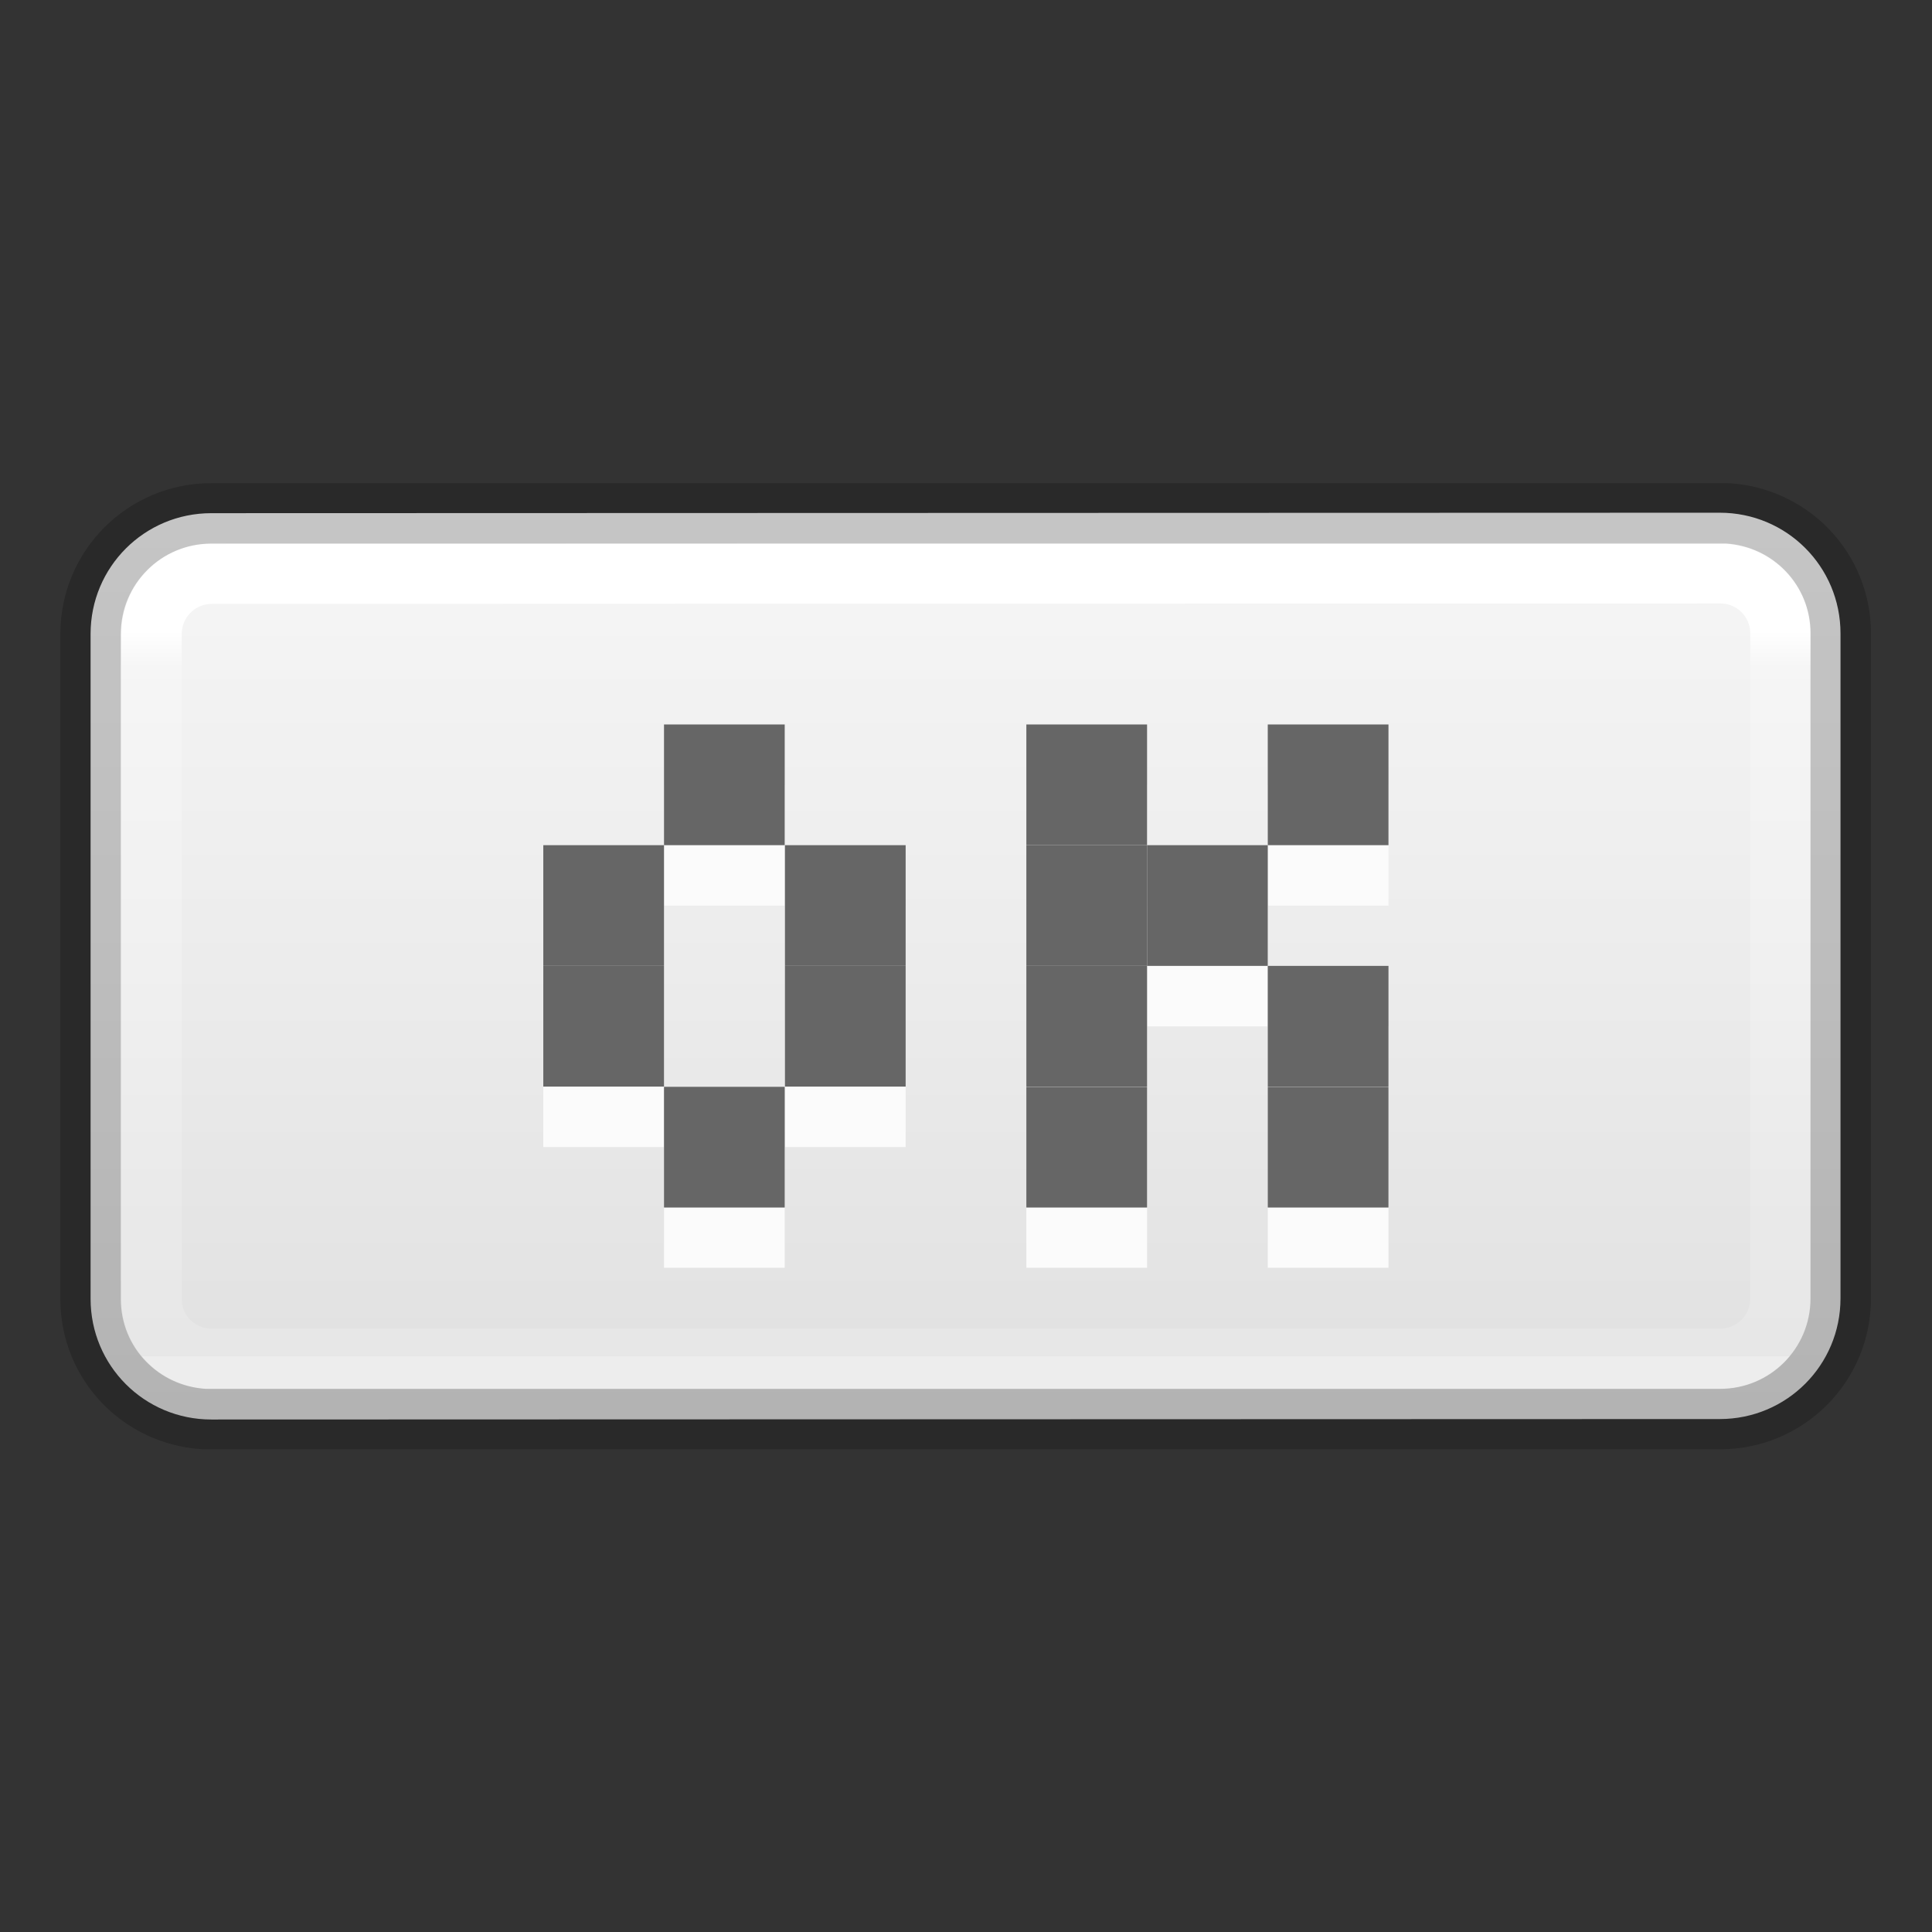
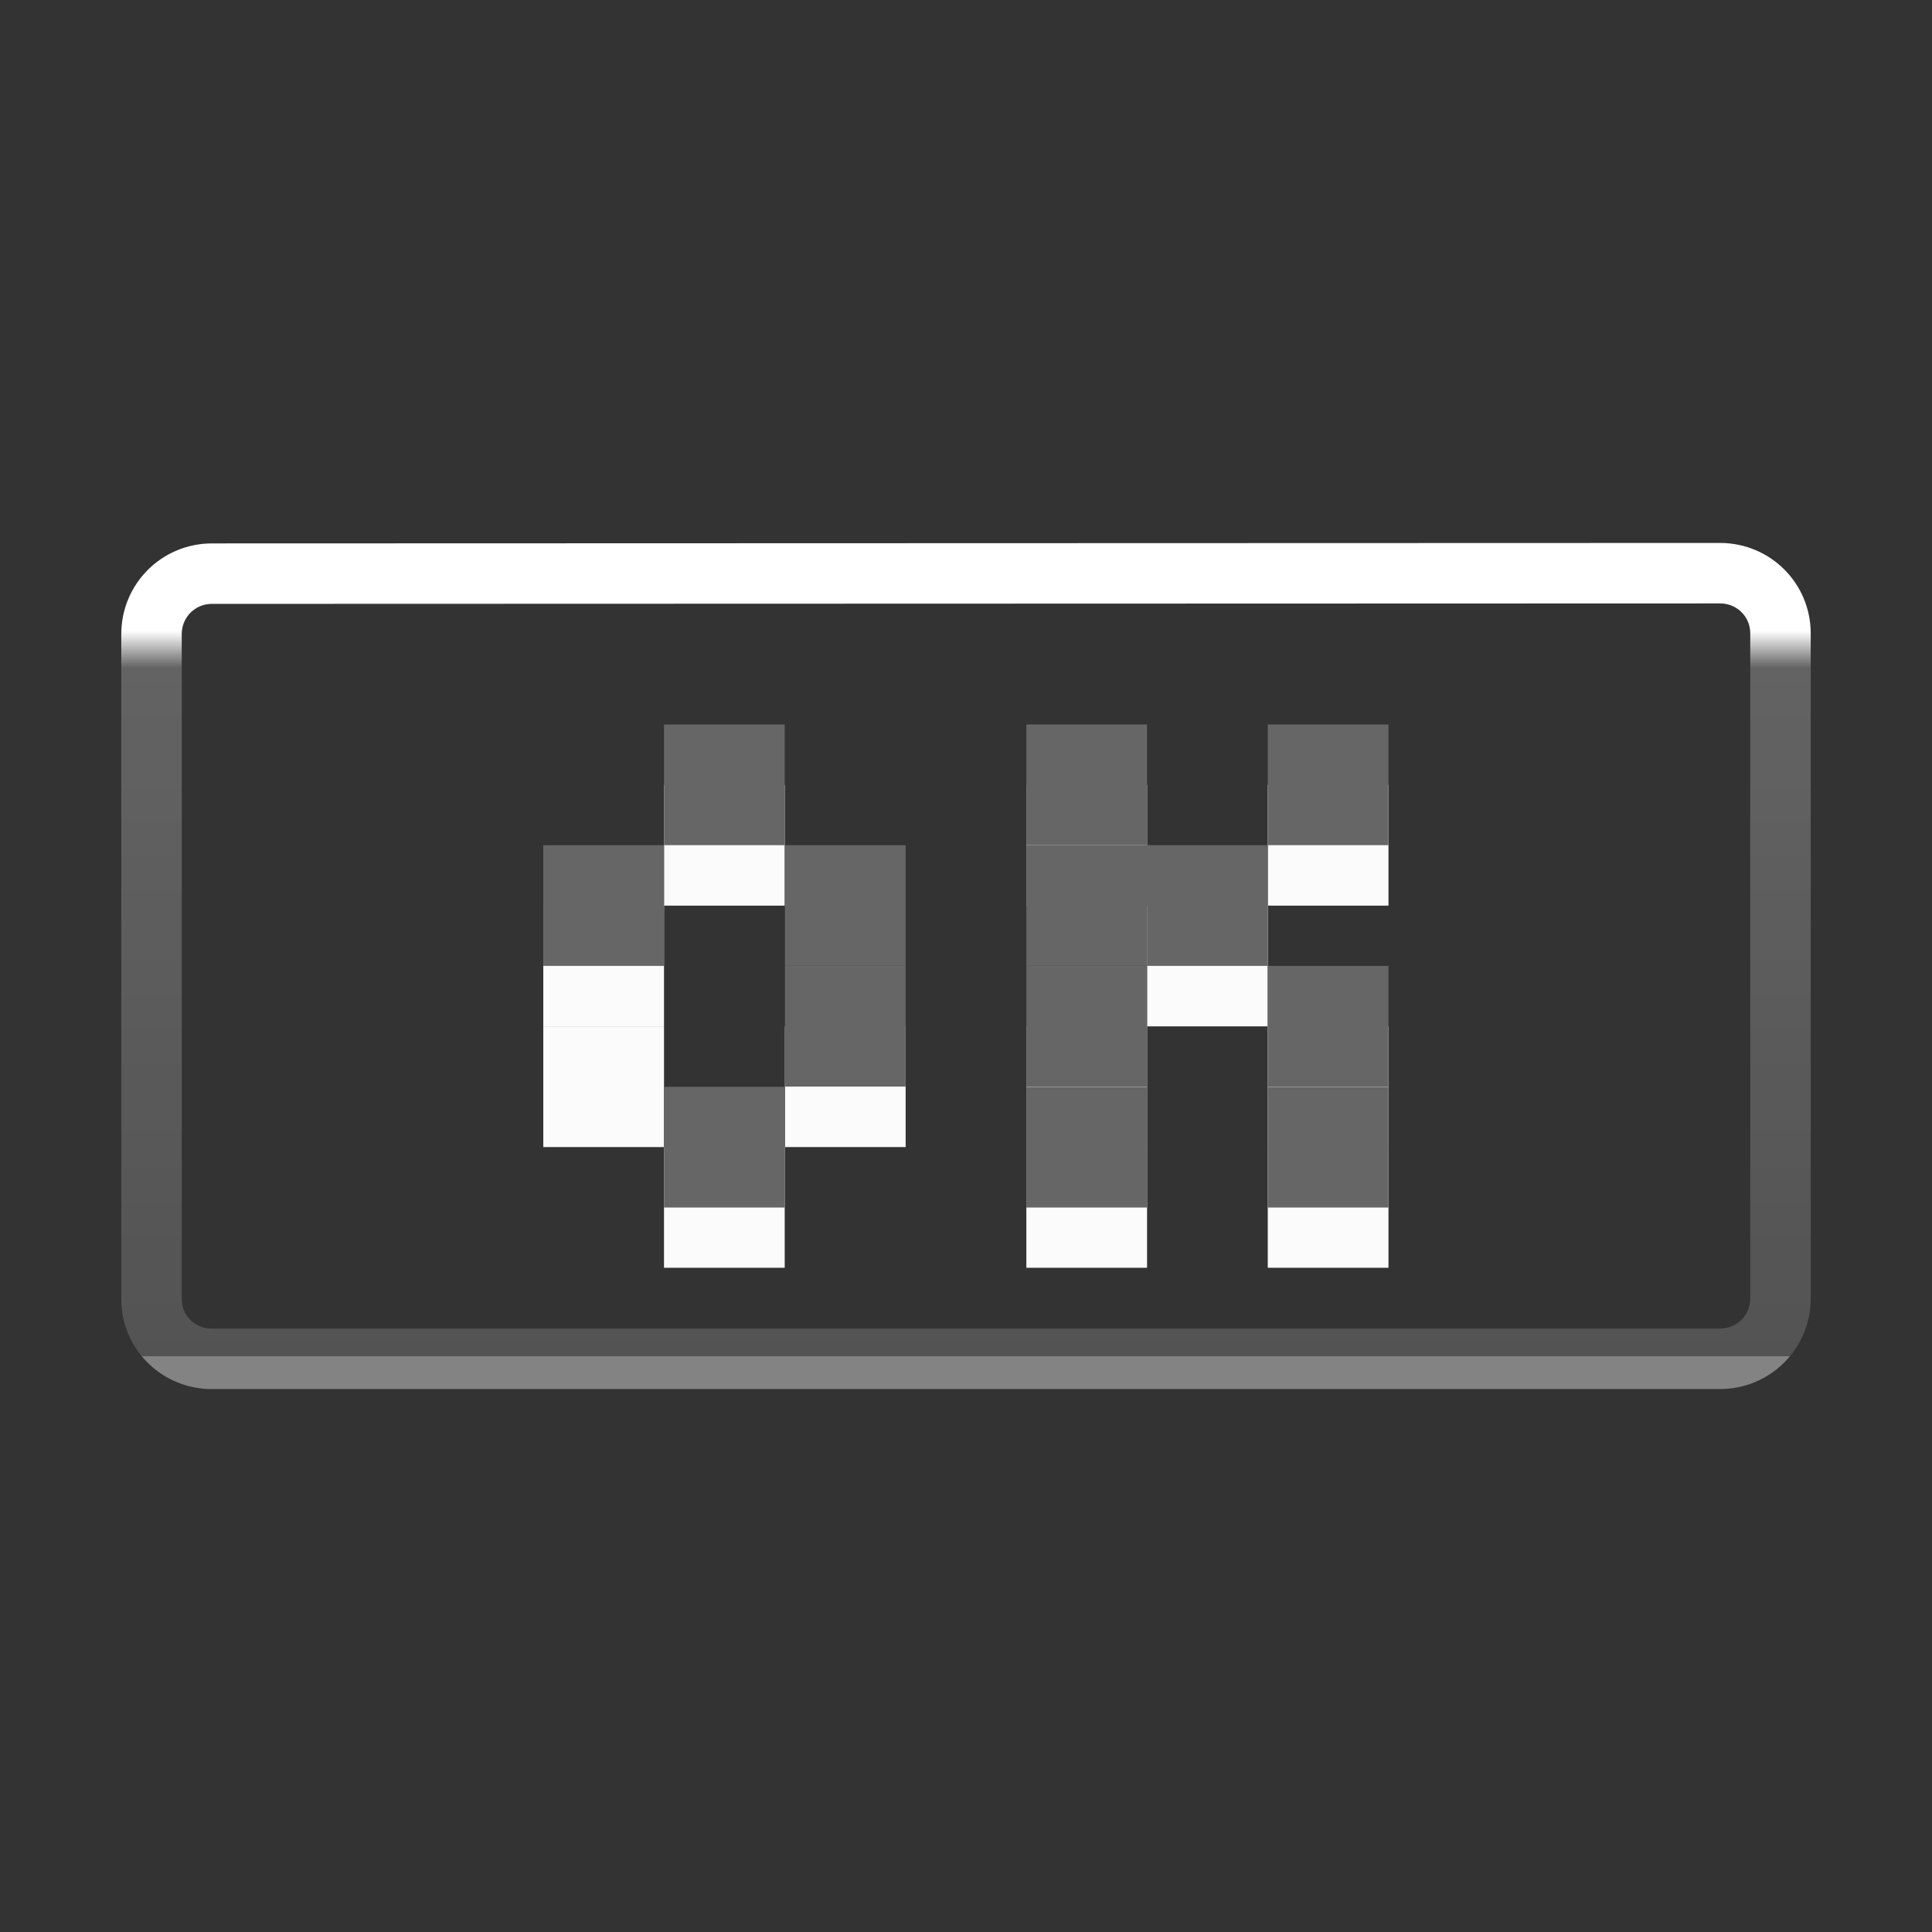
<svg xmlns="http://www.w3.org/2000/svg" height="32" viewBox="0 0 8.467 8.467" width="32">
  <rect x="0" y="0" width="8.467" height="8.467" fill="#333333" stroke="none" />
  <linearGradient id="a" gradientTransform="matrix(.643 0 0 .181 -143 -5.507)" gradientUnits="userSpaceOnUse" x1="229.103" x2="229.103" y1="42.101" y2="65.479">
    <stop offset="0" stop-color="#f7f7f7" />
    <stop offset=".5" stop-color="#ececec" />
    <stop offset="1" stop-color="#dfdfdf" />
  </linearGradient>
  <linearGradient id="b" gradientTransform="matrix(.265 0 0 .265 -20.905 -72.442)" gradientUnits="userSpaceOnUse" x1="94.012" x2="94.012" y1="283.798" y2="295.798">
    <stop offset="0" stop-color="#fff" />
    <stop offset=".051" stop-color="#fff" stop-opacity=".235" />
    <stop offset="1" stop-color="#fff" stop-opacity=".157" />
    <stop offset="1" stop-color="#fff" stop-opacity=".392" />
  </linearGradient>
  <g stroke-width=".265">
-     <path d="m.926 2.249c-.293 0-.529.236-.529.529l0 2.914c0.0.293.236.529.529.529l6.611-.002c.293-0.0.529-.236.529-.529l-0-2.914c-0-.293-.236-.529-.529-.529z" fill="url(#a)" />
    <g fill="none" stroke-linecap="round" stroke-linejoin="round">
      <path d="m7.54 2.512-6.611.002c-.147 0-.265.118-.265.265l0 2.914c0.0.142.111.255.252.262h6.622c.147 0 .265-.118.265-.265l-0-2.914c-0-.146-.117-.263-.263-.264z" stroke="url(#b)" />
-       <path d="m.926 2.25c-.293 0-.529.236-.529.529l0 2.914c0.0.283.22.51.499.526h6.642c.293 0 .529-.236.529-.529l-0-2.914c-0-.282-.219-.509-.497-.526z" opacity=".2" stroke="#000" />
    </g>
  </g>
  <g stroke-width=".529">
    <g fill="#fbfbfb">
      <path d="m2.381 3.969h.529v.529h-.529z" />
      <path d="m2.91 3.44h.529v.529h-.529z" />
-       <path d="m3.44 3.969h.529v.529h-.529z" />
      <path d="m2.381 4.498h.529v.529h-.529z" />
      <path d="m3.44 4.498h.529v.529h-.529z" />
      <path d="m2.91 5.027h.529v.529h-.529z" />
      <path d="m4.498 3.44h.529v.529h-.529z" />
-       <path d="m4.498 3.969h.529v.529h-.529z" />
      <path d="m4.498 4.498h.529v.529h-.529z" />
      <path d="m4.498 5.027h.529v.529h-.529z" />
      <path d="m5.556 3.44h.529v.529h-.529z" />
      <path d="m5.027 3.969h.529v.529h-.529z" />
      <path d="m5.556 4.498h.529v.529h-.529z" />
      <path d="m5.556 5.027h.529v.529h-.529z" />
    </g>
    <g fill="#666">
      <path d="m2.381 3.704h.529v.529h-.529z" />
      <path d="m2.91 3.175h.529v.529h-.529z" />
      <path d="m3.44 3.704h.529v.529h-.529z" />
-       <path d="m2.381 4.233h.529v.529h-.529z" />
      <path d="m3.44 4.233h.529v.529h-.529z" />
      <path d="m2.91 4.763h.529v.529h-.529z" />
      <path d="m4.498 3.175h.529v.529h-.529z" />
      <path d="m4.498 3.704h.529v.529h-.529z" />
      <path d="m4.498 4.233h.529v.529h-.529z" />
      <path d="m4.498 4.763h.529v.529h-.529z" />
      <path d="m5.556 3.175h.529v.529h-.529z" />
      <path d="m5.027 3.704h.529v.529h-.529z" />
      <path d="m5.556 4.233h.529v.529h-.529z" />
      <path d="m5.556 4.763h.529v.529h-.529z" />
    </g>
  </g>
</svg>